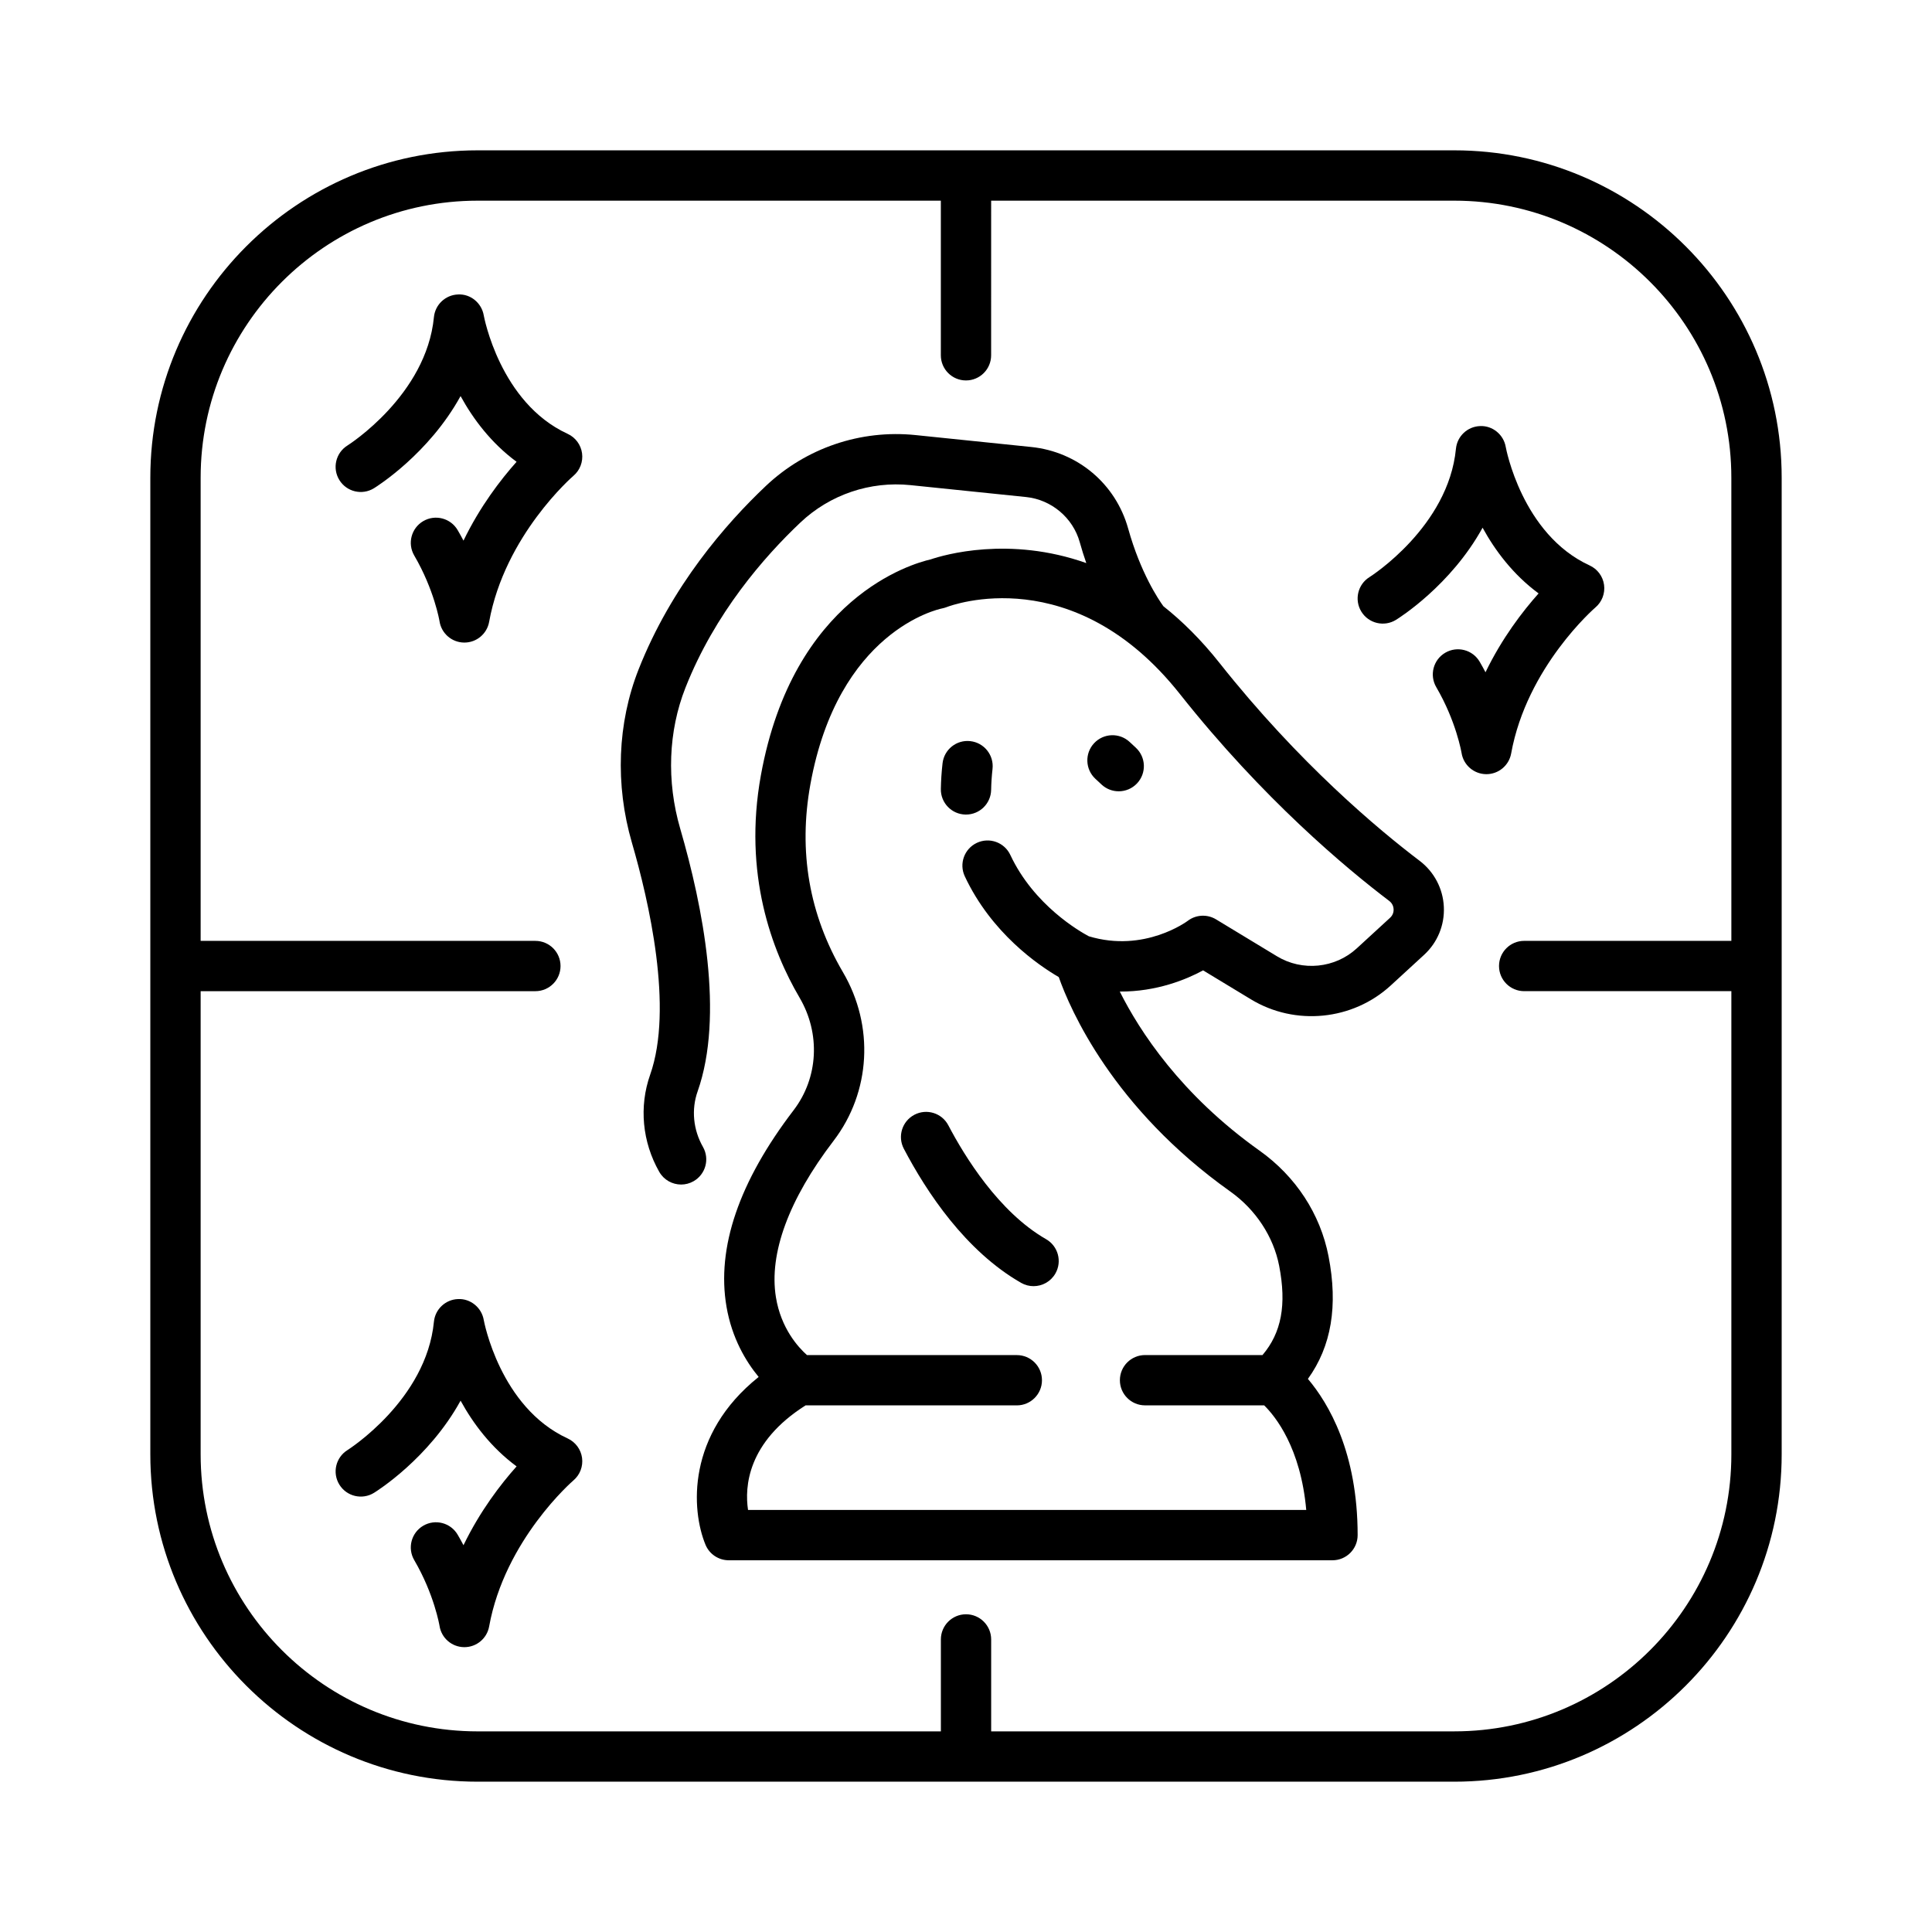
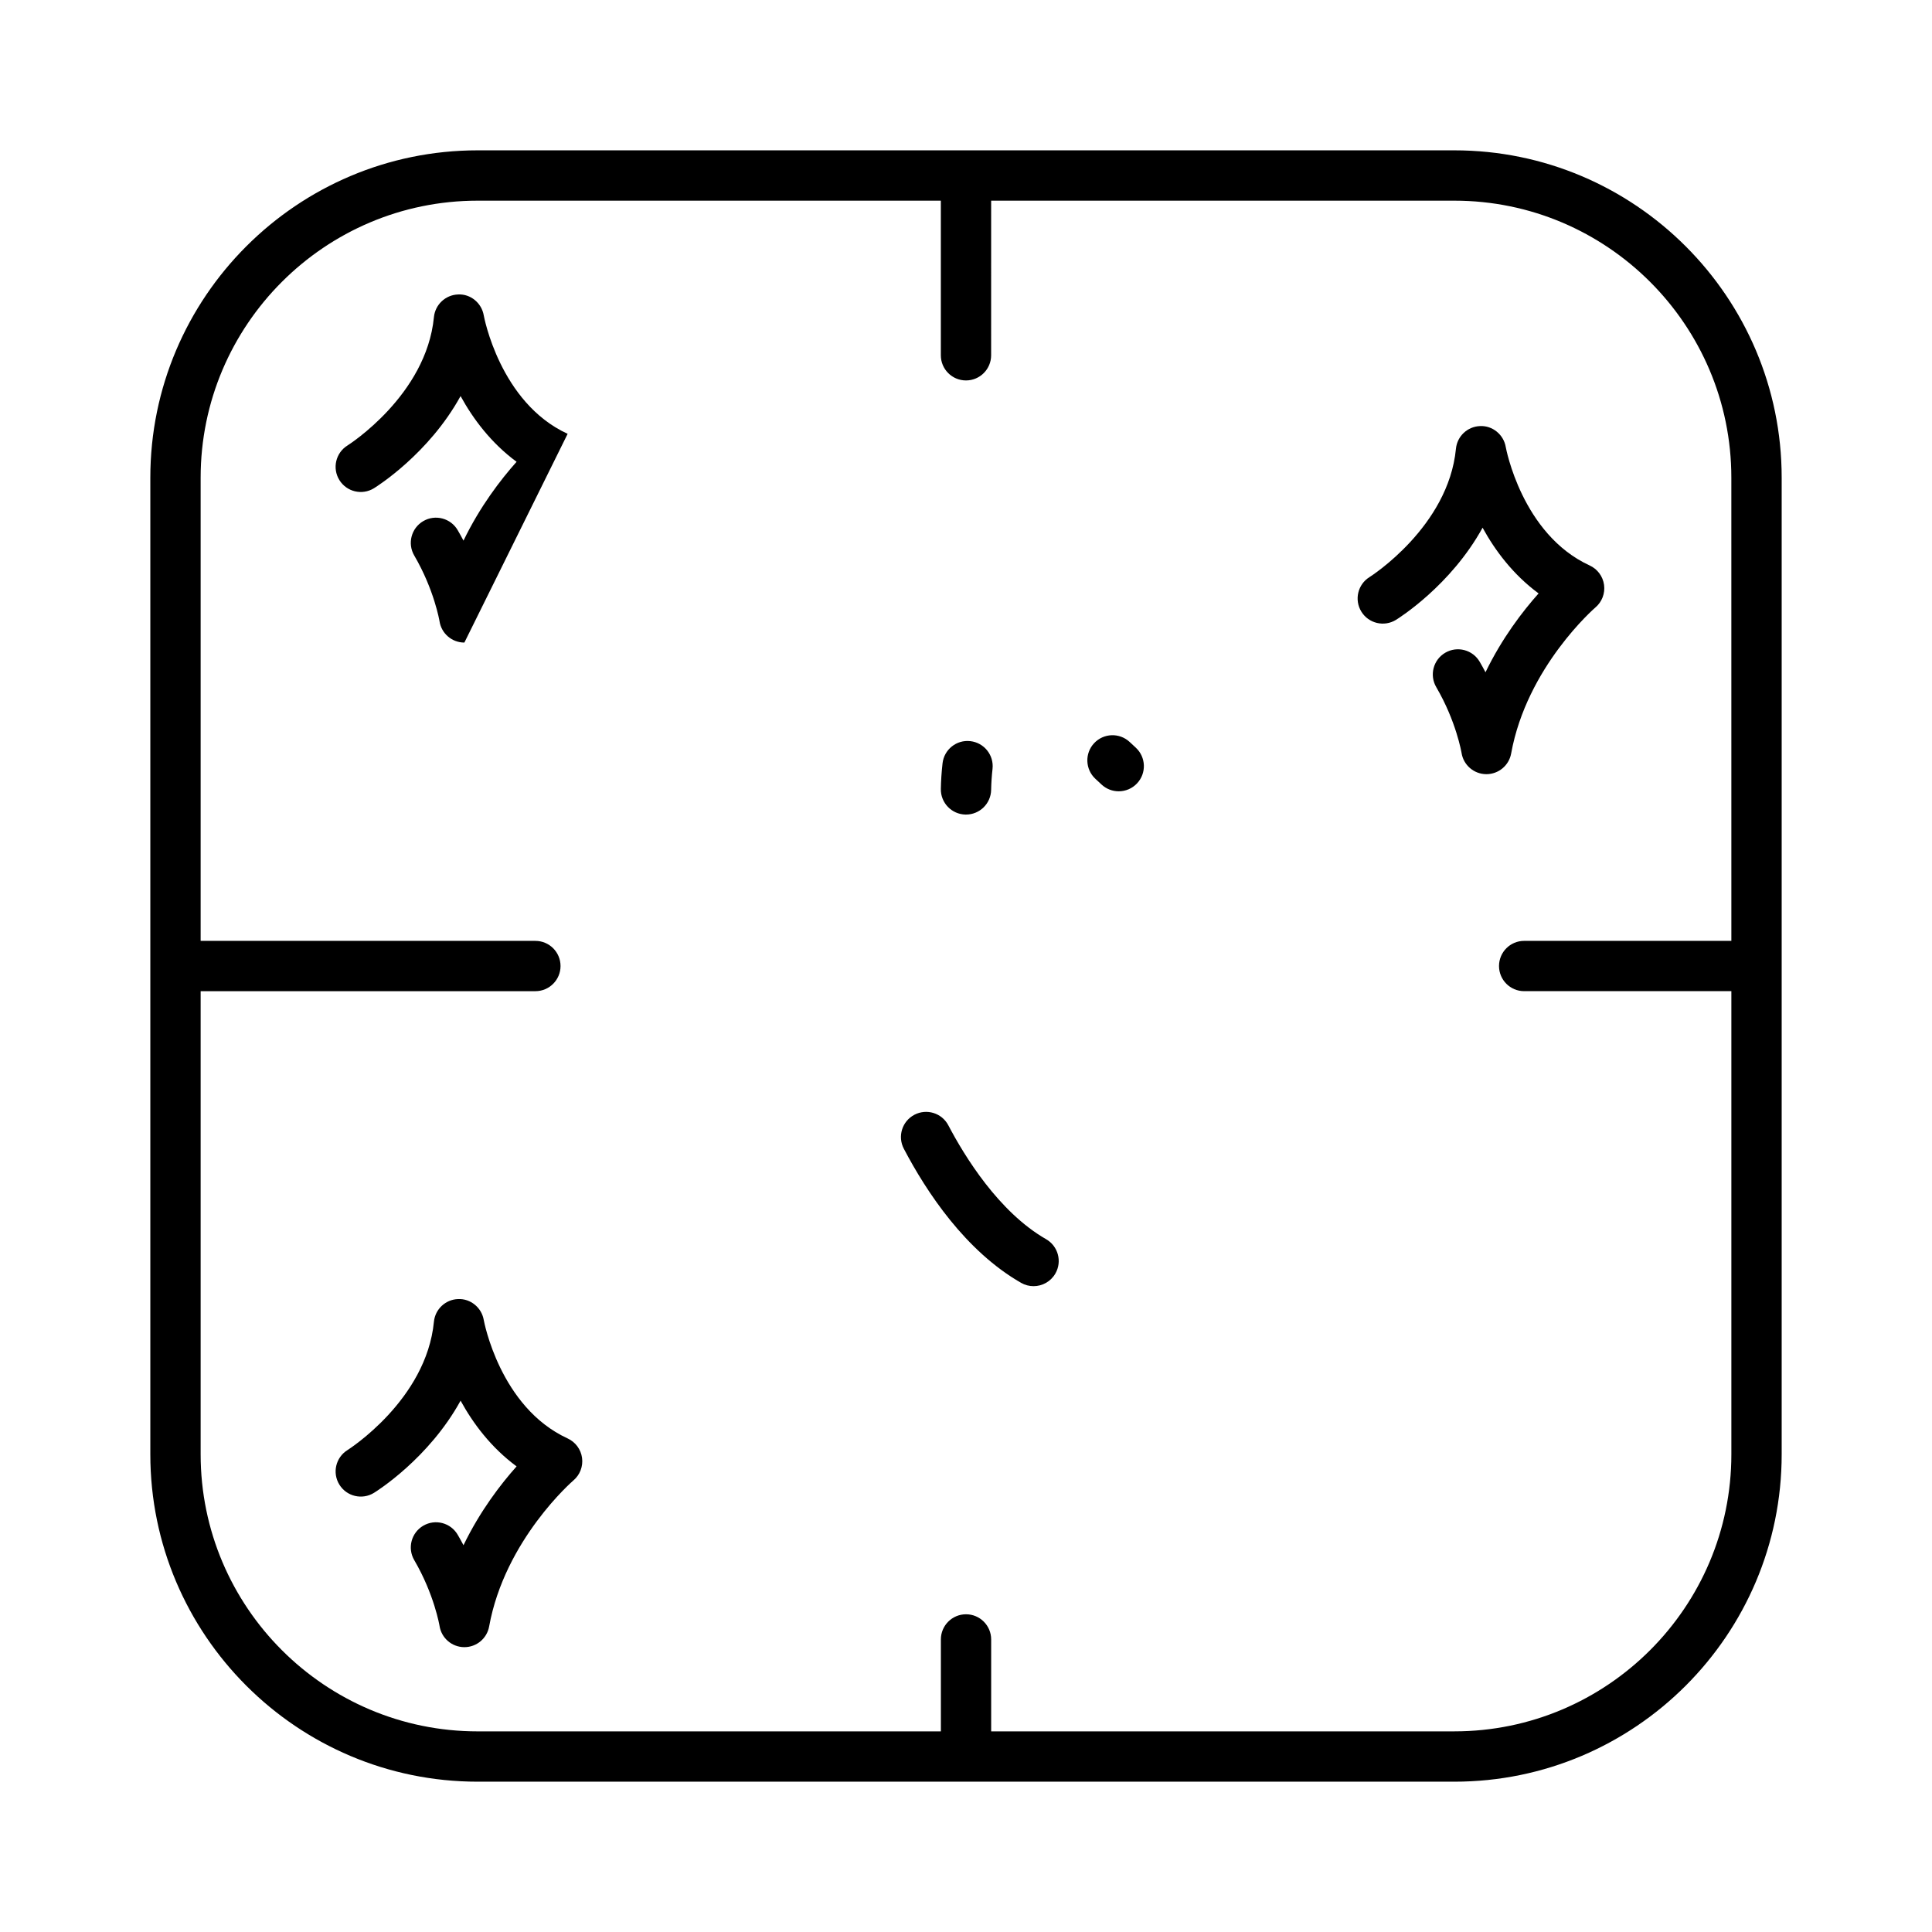
<svg xmlns="http://www.w3.org/2000/svg" fill="#000000" width="800px" height="800px" version="1.1" viewBox="144 144 512 512">
  <g>
    <path d="m529.42 183.84h-258.84c-47.828 0-86.742 38.914-86.742 86.742v258.84c0 47.828 38.914 86.742 86.742 86.742h258.84c47.828 0 86.742-38.914 86.742-86.742v-258.84c0-47.828-38.914-86.742-86.746-86.742zm73.41 209.5h-54.91c-3.68 0-6.664 2.984-6.664 6.664 0 3.684 2.984 6.664 6.664 6.664h54.91v122.75c0 40.48-32.93 73.41-73.41 73.41l-122.75 0.004v-24.363c0-3.68-2.984-6.668-6.664-6.668s-6.664 2.984-6.664 6.668v24.363h-122.76c-40.48 0-73.41-32.93-73.41-73.41v-122.75h88.711c3.68 0 6.664-2.984 6.664-6.664s-2.984-6.664-6.664-6.664l-88.711-0.004v-122.75c0-40.48 32.93-73.41 73.41-73.41h122.75v40.977c0 3.684 2.984 6.664 6.664 6.664 3.68 0 6.664-2.984 6.664-6.664l0.004-40.977h122.75c40.48 0 73.41 32.93 73.41 73.41z" />
-     <path d="m520.2 372.11c-10.758-8.152-31.949-25.805-53.031-52.438-4.848-6.121-9.848-11.047-14.863-15.02-1.27-1.75-6.055-8.836-9.328-20.57-3.309-11.871-13.387-20.359-25.68-21.625l-30.648-3.156c-14.566-1.504-29.027 3.406-39.676 13.465-10.582 10.004-25.023 26.551-33.727 48.598-5.629 14.262-6.262 30.582-1.785 45.961 4.481 15.391 11.062 43.84 4.836 61.484-2.977 8.438-2.102 17.812 2.406 25.734 1.23 2.16 3.481 3.371 5.801 3.371 1.117 0 2.25-0.281 3.293-0.875 3.199-1.82 4.316-5.891 2.496-9.09-2.594-4.559-3.113-9.914-1.422-14.703 7.09-20.105 1.406-48.973-4.609-69.648-3.656-12.555-3.16-25.812 1.387-37.34 7.801-19.766 20.883-34.727 30.48-43.801 7.824-7.391 18.461-10.992 29.152-9.895l30.648 3.156c6.699 0.691 12.406 5.492 14.207 11.945 0.547 1.961 1.133 3.809 1.742 5.559-20.402-7.234-37.68-2.188-41.262-0.973-4.891 1.113-36.406 10.066-44.969 57.176-4.762 26.191 2.941 46.52 10.242 58.957 5.602 9.543 4.981 21.254-1.574 29.832-14.484 18.945-20.469 36.465-17.785 52.078 1.43 8.32 5.113 14.48 8.52 18.613-19.117 15.258-17.902 35.234-14.086 44.465 1.031 2.492 3.465 4.117 6.16 4.117h160c3.68 0 6.664-2.984 6.664-6.664 0-21.926-7.711-34.934-13.18-41.402 6.234-8.648 8.02-19.352 5.465-32.508-2.18-11.215-8.68-21.156-18.301-27.996-20.836-14.816-31.773-31.672-37.02-42.145 9.742 0.051 17.621-3.188 22.078-5.617l12.695 7.688c11.719 7.098 26.953 5.586 37.043-3.691l8.836-8.117c3.551-3.262 5.457-7.894 5.227-12.711-0.223-4.836-2.57-9.285-6.43-12.215zm-7.812 15.105-8.836 8.117c-5.75 5.285-14.438 6.148-21.117 2.106l-16.18-9.801c-2.344-1.418-5.32-1.262-7.5 0.402-0.113 0.086-11.469 8.547-26.207 4.082-2.356-1.246-14.543-8.199-20.801-21.551-1.562-3.336-5.531-4.769-8.863-3.207-3.332 1.562-4.769 5.531-3.207 8.863 7.043 15.031 19.465 23.543 24.906 26.711 3.023 8.574 14.297 34.672 45.469 56.836 6.723 4.777 11.438 11.953 12.938 19.676 2.004 10.32 0.621 17.73-4.414 23.656h-31.129c-3.68 0-6.664 2.984-6.664 6.664 0 3.68 2.984 6.664 6.664 6.664h31.57c2.961 2.91 9.676 11.199 11.152 27.715l-147.93 0.008c-0.926-6.133-0.172-17.957 15.246-27.715h55.984c3.68 0 6.664-2.984 6.664-6.664 0-3.684-2.984-6.664-6.664-6.664h-55.609c-2.336-2.082-6.898-7.09-8.234-15.344-1.875-11.586 3.41-25.922 15.285-41.453 9.859-12.902 10.832-30.438 2.481-44.672-8.957-15.266-11.859-32.027-8.625-49.824 7.359-40.488 33.672-46.332 34.902-46.582 0.395-0.074 0.812-0.199 1.191-0.344 1.363-0.527 33.684-12.523 61.855 23.066 21.996 27.785 44.172 46.254 55.434 54.785 0.965 0.73 1.148 1.703 1.172 2.219 0.023 0.492-0.066 1.457-0.934 2.25z" />
    <path d="m401.15 340.41c-3.664-0.422-6.957 2.219-7.367 5.879-0.262 2.309-0.41 4.598-0.449 6.801-0.062 3.68 2.871 6.715 6.551 6.777h0.113c3.629 0 6.602-2.91 6.664-6.555 0.031-1.781 0.156-3.641 0.367-5.535 0.41-3.656-2.223-6.957-5.879-7.367z" />
    <path d="m443.36 340.62c-2.699-2.504-6.914-2.348-9.422 0.348-2.504 2.695-2.348 6.914 0.348 9.422l1.648 1.531c1.285 1.191 2.91 1.781 4.535 1.781 1.789 0 3.574-0.715 4.887-2.129 2.508-2.699 2.352-6.914-0.348-9.422z" />
    <path d="m386.33 439.42c-3.262 1.711-4.516 5.738-2.809 9 6.062 11.562 16.371 27.109 31.07 35.543 1.047 0.598 2.184 0.883 3.309 0.883 2.309 0 4.559-1.203 5.789-3.352 1.832-3.191 0.727-7.266-2.469-9.098-12.539-7.191-21.605-21.988-25.895-30.164-1.703-3.266-5.734-4.519-8.996-2.812z" />
-     <path d="m294.43 258.97c-17.977-8.258-22.191-31.172-22.23-31.387-0.559-3.297-3.516-5.731-6.809-5.547-3.34 0.117-6.074 2.691-6.398 6.019-2.004 20.672-22.562 33.785-22.898 33.996-3.125 1.938-4.094 6.035-2.16 9.164 1.93 3.133 6.035 4.106 9.172 2.172 0.789-0.488 14.543-9.129 22.949-24.422 3.309 6.035 8.074 12.422 14.844 17.414-4.203 4.711-9.695 11.84-14.07 20.895-0.48-0.918-0.996-1.848-1.539-2.781-1.859-3.18-5.938-4.25-9.121-2.394-3.176 1.855-4.25 5.938-2.394 9.117 5.309 9.082 6.695 17.367 6.703 17.43 0.496 3.215 3.25 5.602 6.504 5.641h0.082c3.219 0 5.984-2.305 6.559-5.481 4.148-22.949 22.156-38.551 22.324-38.695 1.742-1.473 2.609-3.731 2.301-5.992-0.305-2.254-1.746-4.195-3.816-5.148z" />
+     <path d="m294.43 258.97c-17.977-8.258-22.191-31.172-22.23-31.387-0.559-3.297-3.516-5.731-6.809-5.547-3.34 0.117-6.074 2.691-6.398 6.019-2.004 20.672-22.562 33.785-22.898 33.996-3.125 1.938-4.094 6.035-2.16 9.164 1.93 3.133 6.035 4.106 9.172 2.172 0.789-0.488 14.543-9.129 22.949-24.422 3.309 6.035 8.074 12.422 14.844 17.414-4.203 4.711-9.695 11.84-14.07 20.895-0.48-0.918-0.996-1.848-1.539-2.781-1.859-3.18-5.938-4.25-9.121-2.394-3.176 1.855-4.25 5.938-2.394 9.117 5.309 9.082 6.695 17.367 6.703 17.43 0.496 3.215 3.25 5.602 6.504 5.641h0.082z" />
    <path d="m565.27 293.85c-17.977-8.258-22.191-31.172-22.23-31.387-0.559-3.293-3.516-5.711-6.809-5.547-3.34 0.117-6.074 2.691-6.394 6.019-2 20.621-22.465 33.727-22.895 33.996-3.125 1.934-4.094 6.035-2.164 9.168 1.93 3.133 6.039 4.102 9.172 2.172 0.789-0.484 14.543-9.133 22.949-24.422 3.309 6.035 8.074 12.422 14.844 17.414-4.203 4.711-9.695 11.84-14.07 20.895-0.48-0.918-0.996-1.848-1.539-2.785-1.859-3.18-5.945-4.25-9.121-2.394-3.18 1.855-4.25 5.938-2.394 9.117 5.309 9.082 6.695 17.367 6.707 17.426 0.5 3.215 3.25 5.602 6.504 5.641h0.082c3.219 0 5.984-2.305 6.559-5.481 4.148-22.949 22.156-38.551 22.324-38.695 1.742-1.473 2.606-3.731 2.297-5.992-0.309-2.254-1.75-4.195-3.82-5.144z" />
    <path d="m294.43 525.2c-17.977-8.258-22.191-31.176-22.23-31.387-0.559-3.297-3.516-5.703-6.809-5.547-3.34 0.117-6.074 2.691-6.398 6.016-2.012 20.738-22.691 33.871-22.898 34-3.121 1.938-4.09 6.035-2.156 9.164 1.93 3.133 6.043 4.106 9.172 2.172 0.789-0.484 14.543-9.129 22.949-24.426 3.309 6.035 8.074 12.422 14.844 17.414-4.203 4.707-9.695 11.84-14.074 20.895-0.48-0.918-0.992-1.844-1.539-2.781-1.859-3.18-5.938-4.25-9.121-2.394-3.176 1.859-4.25 5.941-2.394 9.121 5.309 9.082 6.695 17.367 6.703 17.426 0.496 3.219 3.25 5.602 6.504 5.641h0.082c3.219 0 5.984-2.305 6.559-5.481 4.148-22.953 22.156-38.551 22.324-38.695 1.742-1.473 2.609-3.731 2.301-5.992-0.305-2.246-1.746-4.191-3.816-5.144z" />
  </g>
</svg>